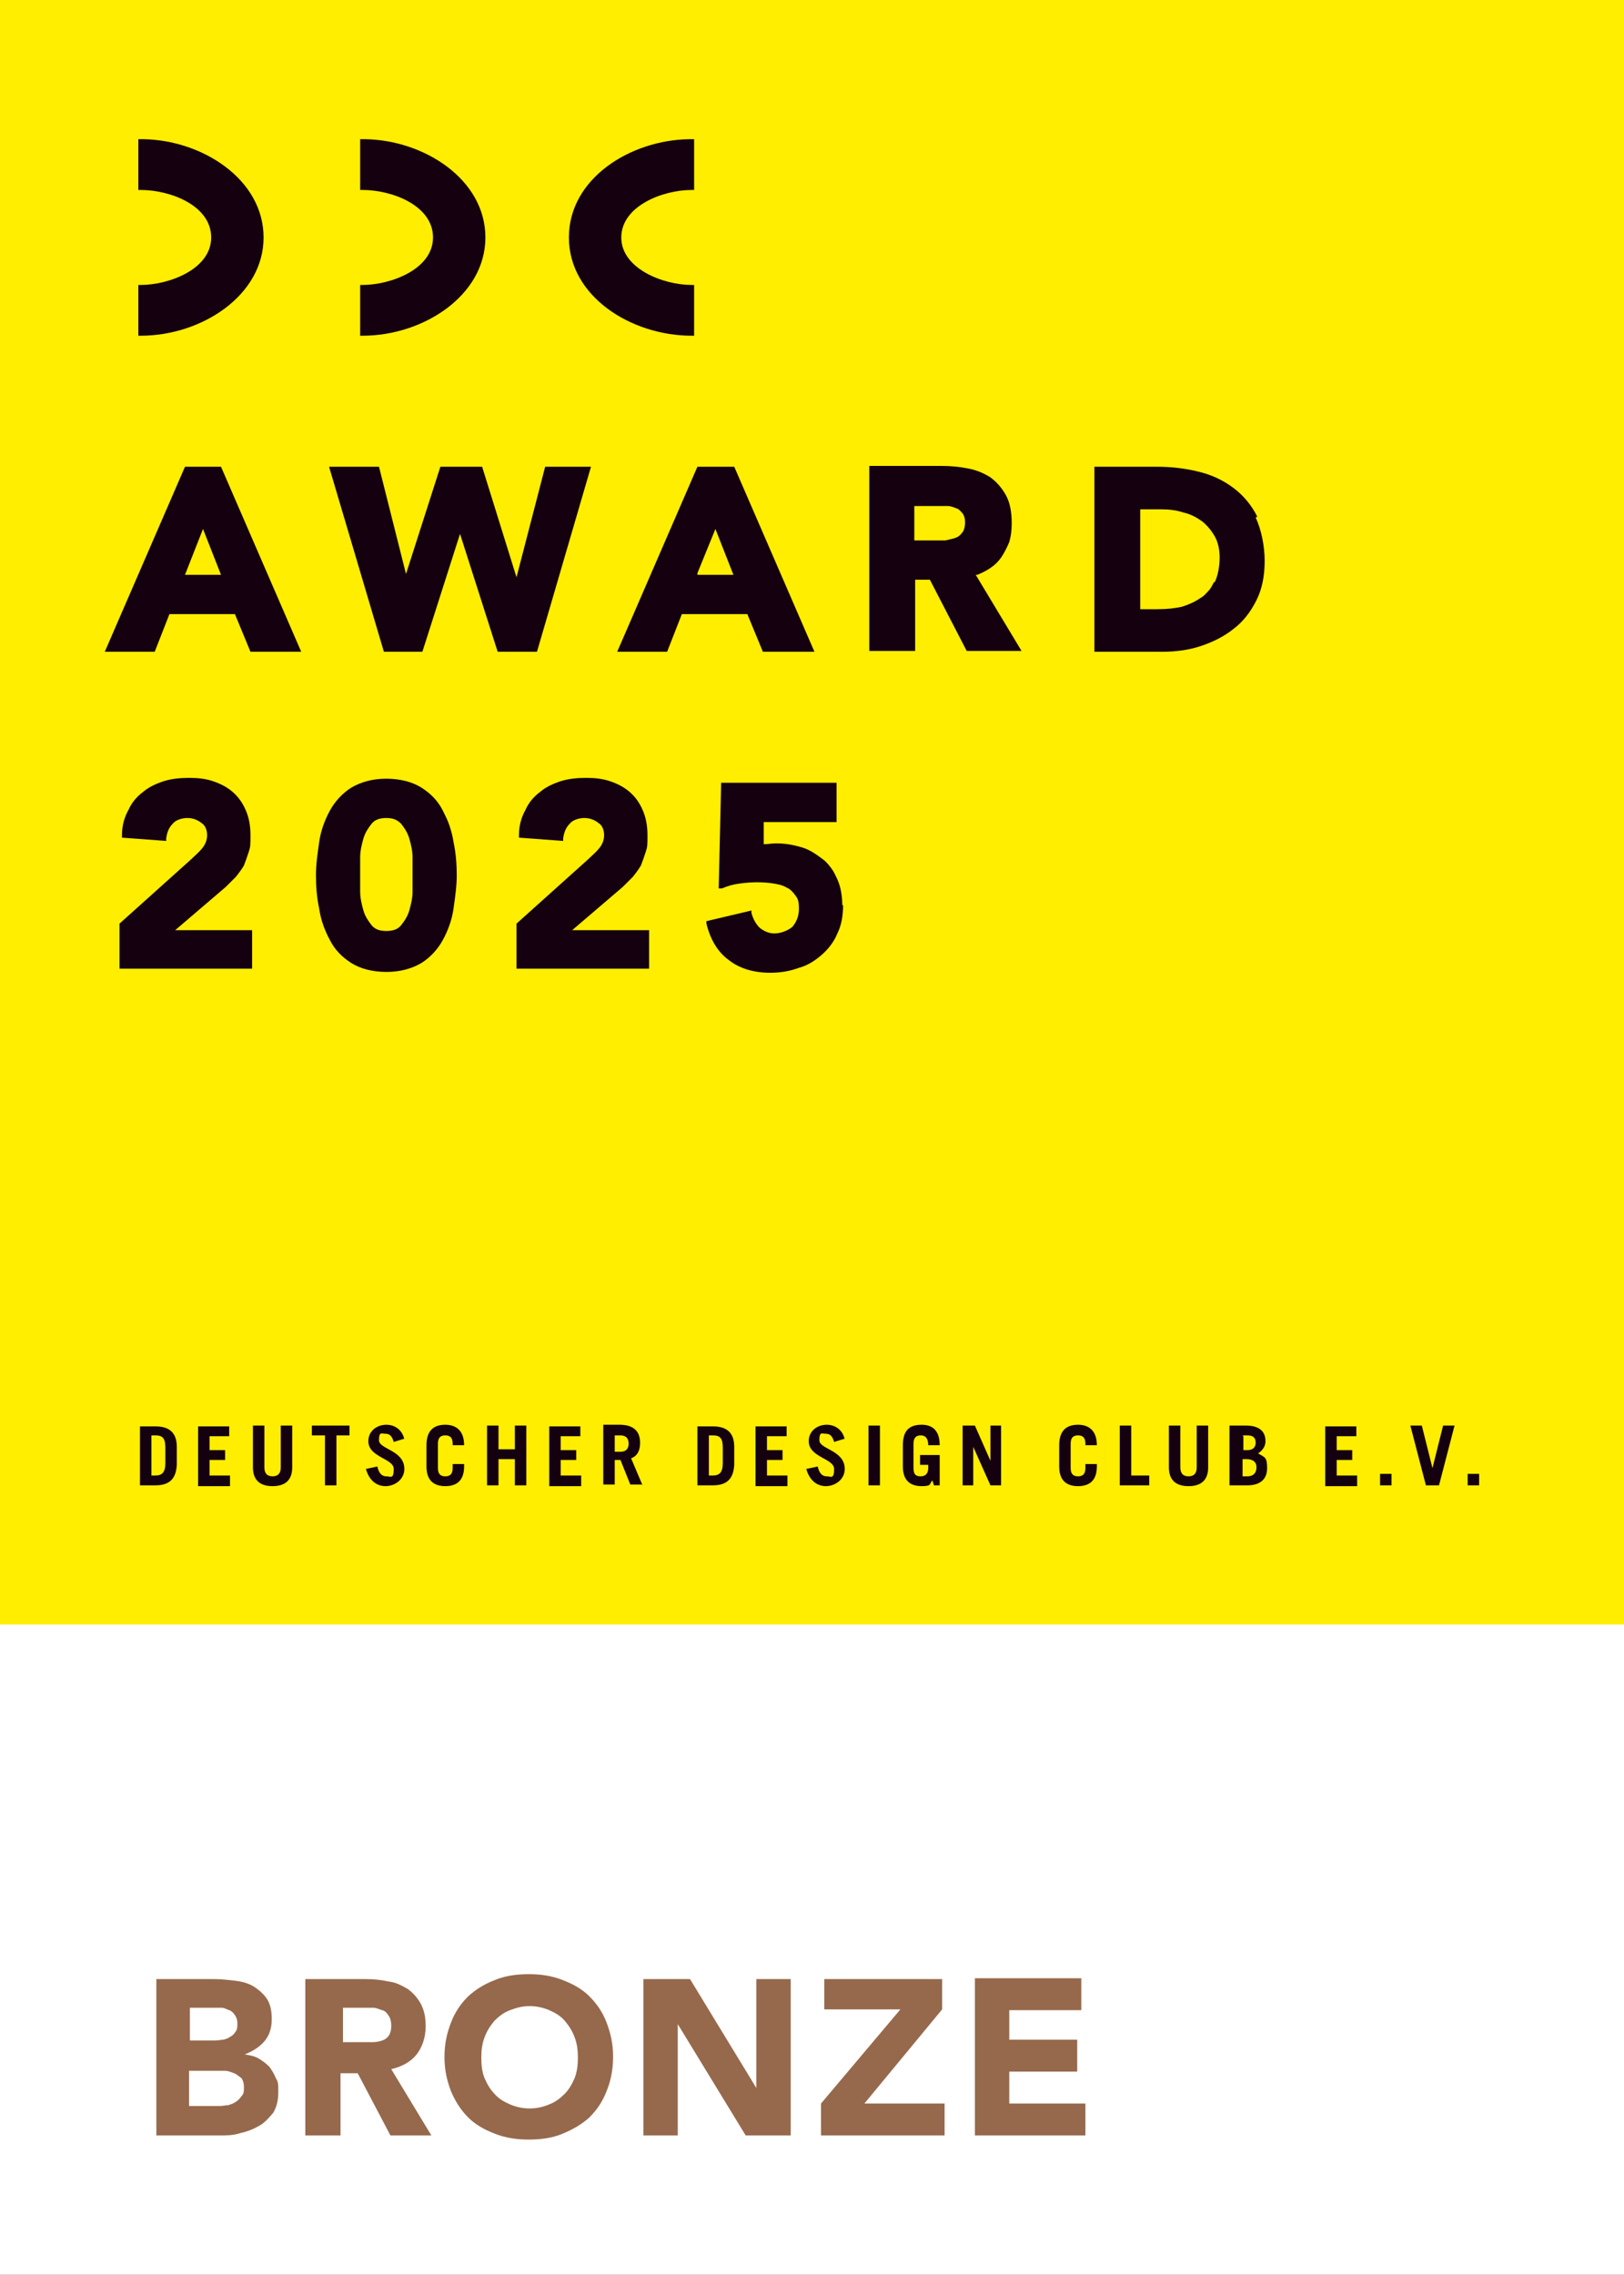
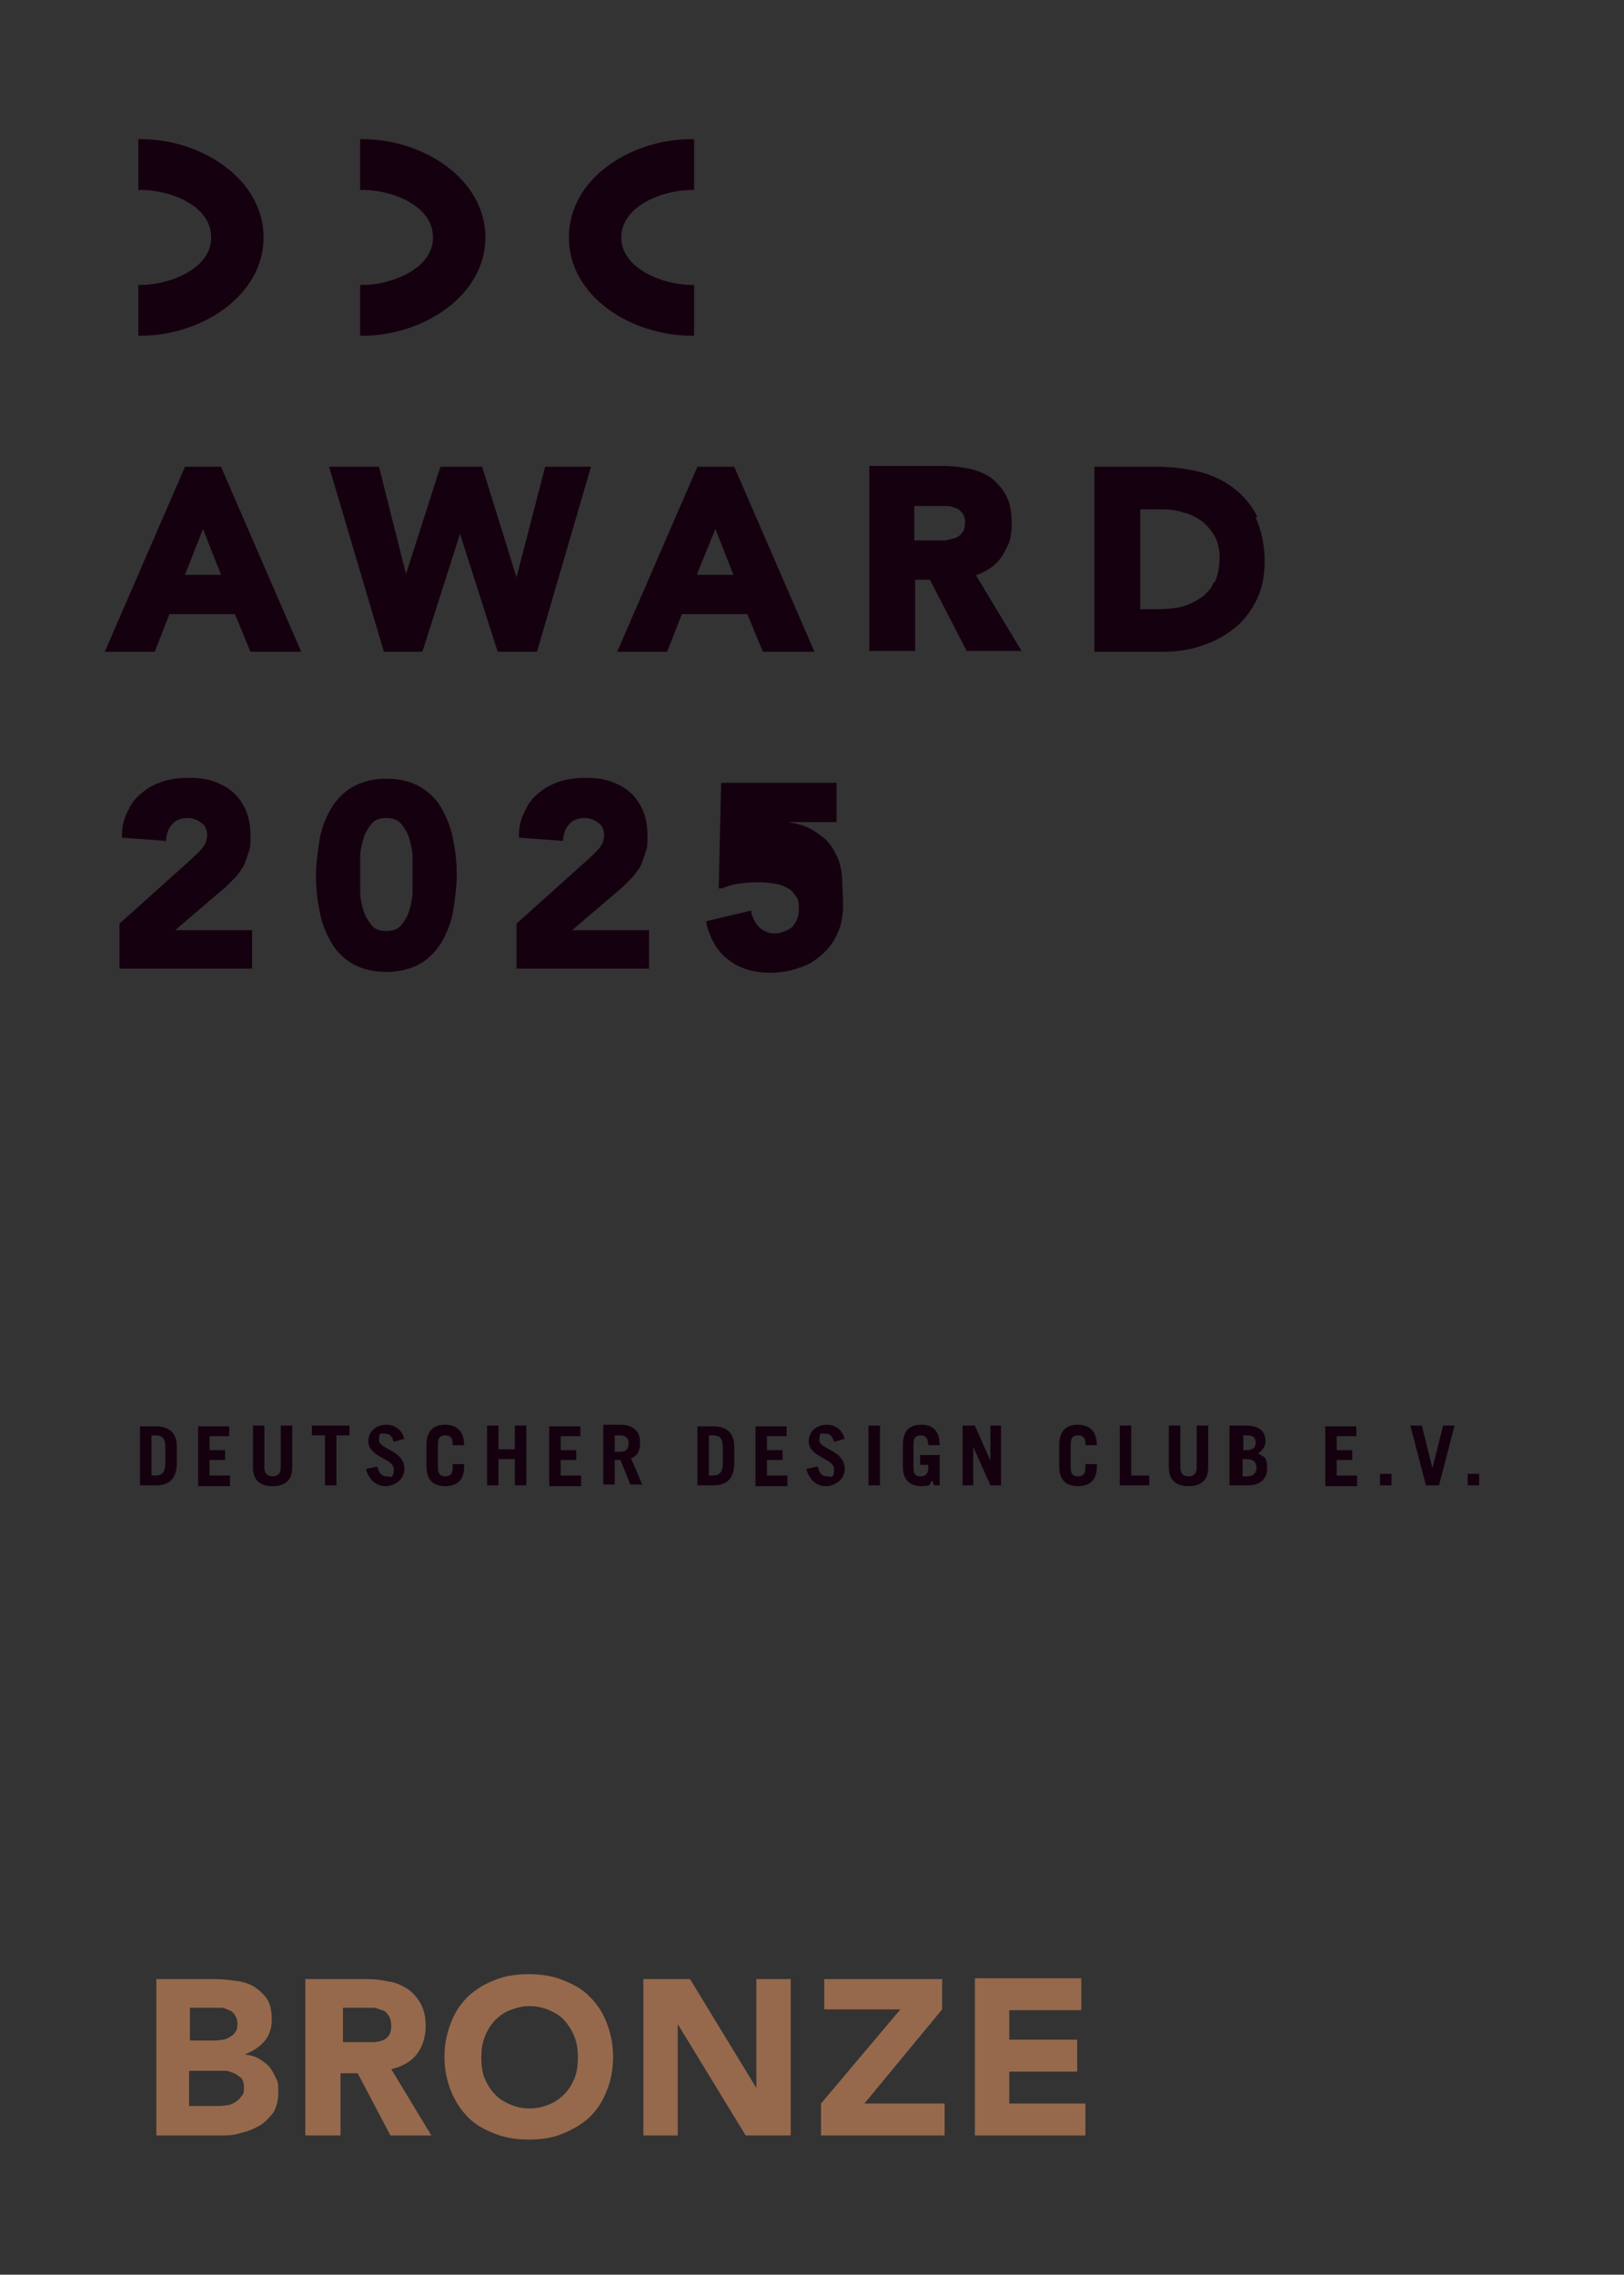
<svg xmlns="http://www.w3.org/2000/svg" id="Ebene_1" version="1.1" viewBox="0 0 198.4 277.8">
  <rect x="0" y="0" width="198.4" height="277.8" fill="#333333" stroke="none" />
  <defs>
    <style>
      .st0 {
        fill: none;
      }

      .st1 {
        fill: #15000f;
      }

      .st2 {
        fill: #96694c;
      }

      .st3 {
        clip-path: url(#clippath-1);
      }

      .st4 {
        fill: #fe0;
      }

      .st5 {
        fill: #fff;
      }

      .st6 {
        clip-path: url(#clippath);
      }
    </style>
    <clipPath id="clippath">
      <rect class="st0" width="198.4" height="277.8" />
    </clipPath>
    <clipPath id="clippath-1">
      <rect class="st0" width="198.4" height="277.8" />
    </clipPath>
  </defs>
-   <rect class="st4" width="198.4" height="198.4" />
-   <rect class="st5" y="198.4" width="198.4" height="79.4" />
  <g class="st6">
    <path class="st1" d="M16.9,17v6.2h.3c3.6,0,8.6,1.9,8.6,5.8s-5.2,5.8-8.6,5.8h-.3v6.2h.3c7.4,0,15-4.9,15-12s-7.5-11.9-14.7-12h0s-.6,0-.6,0Z" />
    <path class="st1" d="M44,17v6.2h.3c3.6,0,8.6,1.9,8.6,5.8s-5.2,5.8-8.6,5.8h-.3v6.2h.3c7.4,0,15-4.9,15-12s-7.5-11.9-14.7-12h0s-.6,0-.6,0Z" />
    <path class="st1" d="M84.2,17h0c-7.2.1-14.7,4.8-14.7,12s7.6,12,15,12h.3v-6.2h-.3c-3.5,0-8.6-2-8.6-5.8s5-5.8,8.6-5.8h.3v-6.2h-.6Z" />
    <path class="st1" d="M30.8,113.5v4.8H14.6v-5.5l8.8-7.9c.4-.4.9-.8,1.3-1.3.4-.5.6-1,.6-1.6s-.2-1.2-.7-1.5c-.5-.4-1.1-.6-1.7-.6s-1.4.2-1.8.7c-.5.5-.7,1.1-.8,1.8v.3s-5.4-.4-5.4-.4v-.3c0-1.2.3-2.2.8-3.1.4-.9,1-1.6,1.8-2.2.7-.6,1.6-1,2.5-1.3,1-.3,2-.4,3.1-.4s2,.1,2.9.4c.9.3,1.7.7,2.4,1.3.7.6,1.2,1.3,1.6,2.2.4.9.6,1.9.6,3.1s0,1.4-.2,2c-.2.6-.4,1.2-.6,1.7-.3.5-.6.9-1,1.4-.4.4-.8.8-1.2,1.2l-6.2,5.3h9.4Z" />
    <path class="st1" d="M50.4,108.9c0,.8-.2,1.6-.4,2.3-.2.7-.6,1.3-1,1.8-.4.5-1,.7-1.8.7s-1.4-.2-1.8-.7c-.4-.5-.8-1.1-1-1.8-.2-.7-.4-1.5-.4-2.3,0-.8,0-1.5,0-2.1s0-1.3,0-2.1c0-.8.2-1.6.4-2.3.2-.7.6-1.3,1-1.8.4-.5,1-.7,1.8-.7s1.3.2,1.8.7c.4.5.8,1.1,1,1.8.2.7.4,1.5.4,2.3,0,.8,0,1.5,0,2.1s0,1.3,0,2.1M55.4,102.8c-.1-.7-.3-1.4-.5-2-.2-.6-.5-1.2-.8-1.8-.6-1.2-1.5-2.1-2.6-2.8-1.1-.7-2.6-1.1-4.3-1.1s-3.1.4-4.3,1.1c-1.1.7-2,1.7-2.6,2.8-.6,1.1-1.1,2.4-1.3,3.8-.2,1.4-.4,2.7-.4,4.1s.1,2.7.4,4.1c.2,1.4.7,2.7,1.3,3.8.6,1.2,1.5,2.1,2.6,2.8,1.1.7,2.6,1.1,4.3,1.1s3.1-.4,4.3-1.1c1.1-.7,2-1.7,2.6-2.8.6-1.1,1.1-2.4,1.3-3.8.2-1.4.4-2.8.4-4.1s-.1-2.7-.4-4.1" />
    <path class="st1" d="M79.3,113.5v4.8h-16.2v-5.5l8.8-7.9c.4-.4.9-.8,1.3-1.3.4-.5.6-1,.6-1.6s-.2-1.2-.7-1.5c-.5-.4-1.1-.6-1.7-.6s-1.4.2-1.8.7c-.5.5-.7,1.1-.8,1.8v.3s-5.4-.4-5.4-.4v-.3c0-1.2.3-2.2.8-3.1.4-.9,1-1.6,1.8-2.2.7-.6,1.6-1,2.5-1.3,1-.3,2-.4,3.1-.4s2,.1,2.9.4c.9.3,1.7.7,2.4,1.3.7.6,1.2,1.3,1.6,2.2.4.9.6,1.9.6,3.1s0,1.4-.2,2c-.2.6-.4,1.2-.6,1.7-.3.5-.6.9-1,1.4-.4.4-.8.8-1.2,1.2l-6.2,5.3h9.4Z" />
-     <path class="st1" d="M103,110.5c0,1.3-.2,2.5-.7,3.5-.4,1-1.1,1.9-1.9,2.6-.8.7-1.7,1.3-2.8,1.6-1.1.4-2.2.6-3.5.6-2,0-3.7-.5-5-1.5-1.4-1-2.3-2.5-2.8-4.5v-.3c0,0,5.5-1.3,5.5-1.3v.3c.2.7.5,1.3,1,1.8.5.4,1.1.7,1.8.7s1.6-.3,2.2-.8c.5-.6.8-1.3.8-2.2s-.1-1.2-.4-1.6c-.3-.4-.6-.8-1.1-1-.5-.3-1-.4-1.6-.5-1.3-.2-2.6-.2-4.1,0-.8.1-1.5.3-2.2.6h-.4c0,.1.3-12.9.3-12.9h14.1v4.8h-8.9v2.7c0,0,.1,0,.1,0,.4,0,.9-.1,1.4-.1,1.2,0,2.2.2,3.2.5,1,.3,1.8.9,2.6,1.5.4.3.7.7,1,1.1.3.4.5.9.7,1.3.4.9.6,2,.6,3.2" />
+     <path class="st1" d="M103,110.5c0,1.3-.2,2.5-.7,3.5-.4,1-1.1,1.9-1.9,2.6-.8.7-1.7,1.3-2.8,1.6-1.1.4-2.2.6-3.5.6-2,0-3.7-.5-5-1.5-1.4-1-2.3-2.5-2.8-4.5v-.3c0,0,5.5-1.3,5.5-1.3v.3c.2.7.5,1.3,1,1.8.5.4,1.1.7,1.8.7s1.6-.3,2.2-.8c.5-.6.8-1.3.8-2.2s-.1-1.2-.4-1.6c-.3-.4-.6-.8-1.1-1-.5-.3-1-.4-1.6-.5-1.3-.2-2.6-.2-4.1,0-.8.1-1.5.3-2.2.6h-.4c0,.1.3-12.9.3-12.9h14.1v4.8h-8.9c0,0,.1,0,.1,0,.4,0,.9-.1,1.4-.1,1.2,0,2.2.2,3.2.5,1,.3,1.8.9,2.6,1.5.4.3.7.7,1,1.1.3.4.5.9.7,1.3.4.9.6,2,.6,3.2" />
  </g>
  <path class="st1" d="M22.6,70.2l2.2-5.6,2.2,5.6h-4.4ZM27.1,57h-4.5l-9.8,22.6h6.1l1.8-4.6h8l1.9,4.6h6.2l-9.8-22.6Z" />
  <polygon class="st1" points="72.2 57 65.6 79.6 60.8 79.6 56.2 65.2 51.6 79.6 46.9 79.6 40.2 57 46.3 57 49.6 70.1 53.8 57 58.9 57 63.1 70.5 66.6 57 72.2 57" />
  <path class="st1" d="M85.2,70.2v-.2c0,0,2.2-5.4,2.2-5.4l2.2,5.6h-4.4ZM89.7,57h-4.5l-9.8,22.6h6.1l1.8-4.6h8c0,0,1.9,4.6,1.9,4.6h6.3l-9.8-22.6Z" />
  <g class="st3">
    <path class="st1" d="M117.5,65.1c-.2.3-.5.5-.8.6-.3.1-.8.2-1.2.3-.5,0-.9,0-1.3,0h-2.5v-4.2h2.8c.4,0,.8,0,1.3,0,.4,0,.8.2,1.1.3.3.1.5.4.7.6.2.3.3.6.3,1.1s-.1.9-.3,1.2M119.1,70.2h.3c1.2-.5,2.2-1.1,2.9-2.1.4-.6.7-1.2,1-1.9.2-.7.3-1.4.3-2.3,0-1.3-.2-2.5-.7-3.4-.5-.9-1.1-1.6-1.9-2.2-.8-.5-1.7-.9-2.8-1.1-1-.2-2.1-.3-3.2-.3h-8.8v22.6h5.6v-8.7h1.8s4.5,8.7,4.5,8.7h6.7l-5.6-9.3Z" />
    <path class="st1" d="M148.3,71.1c-.2.4-.4.8-.7,1.1-.3.3-.5.6-.9.8-.7.5-1.4.8-2.3,1.1-.9.2-1.9.3-3,.3h-2.1v-12.2h2.5c1,0,1.9.1,2.8.4.9.2,1.6.6,2.3,1.1.6.5,1.1,1.1,1.5,1.8.4.7.6,1.6.6,2.6s-.2,2.2-.6,3M153.6,63.1c-.7-1.4-1.7-2.6-2.9-3.5-1.2-.9-2.6-1.6-4.3-2-1.6-.4-3.3-.6-5.1-.6h-7.6v22.6h8.2c1.7,0,3.3-.2,4.8-.7,1.5-.5,2.9-1.2,4-2.1,1.2-.9,2.1-2.1,2.8-3.5.7-1.4,1-3,1-4.8s-.4-3.8-1.1-5.3" />
    <path class="st2" d="M119.1,260.8h13.5v-3.9h-9.3v-3.9h8.3v-3.9h-8.3v-3.6h8.8v-3.9h-13v19.1ZM100.3,260.8h15.1v-3.9h-9.8l9.5-11.5v-3.7h-14.4v3.7h9.3l-9.7,11.5v3.9ZM78.6,260.8h4.2v-13.6h0l8.3,13.6h5.5v-19.1h-4.2v13.3h0l-8.1-13.3h-5.7v19.1ZM59.2,248.8c.3-.8.7-1.4,1.2-2,.5-.5,1.1-1,1.9-1.3s1.5-.5,2.4-.5,1.7.2,2.4.5c.7.3,1.4.7,1.9,1.3s.9,1.2,1.2,2c.3.8.4,1.6.4,2.5s-.1,1.7-.4,2.5c-.3.7-.7,1.4-1.2,1.9s-1.1,1-1.9,1.3c-.7.3-1.5.5-2.4.5s-1.7-.2-2.4-.5-1.4-.7-1.9-1.3c-.5-.5-.9-1.2-1.2-1.9-.3-.7-.4-1.6-.4-2.5s.1-1.7.4-2.5M55.1,255.4c.5,1.2,1.2,2.3,2.1,3.2.9.9,2,1.5,3.3,2,1.3.5,2.6.7,4.1.7s2.9-.2,4.1-.7,2.3-1.1,3.3-2c.9-.9,1.6-1.9,2.1-3.2.5-1.2.8-2.6.8-4.2s-.3-2.9-.8-4.2-1.2-2.3-2.1-3.2c-.9-.9-2-1.5-3.3-2-1.3-.5-2.6-.7-4.1-.7s-2.9.2-4.1.7c-1.3.5-2.3,1.1-3.3,2-.9.9-1.6,1.9-2.1,3.2s-.8,2.6-.8,4.2.3,2.9.8,4.2M41.6,245.2h2.8c.4,0,.8,0,1.2,0,.4,0,.7.2,1.1.3s.6.4.8.7c.2.3.3.7.3,1.2s-.1.9-.3,1.2c-.2.3-.5.5-.8.6-.3.1-.7.2-1.1.2-.4,0-.8,0-1.2,0h-2.5v-4.3ZM37.4,260.8h4.2v-7.6h2.1l4,7.6h5l-4.9-8.1c1.3-.3,2.4-.9,3.1-1.8.7-.9,1.1-2.1,1.1-3.4s-.2-2-.6-2.8c-.4-.7-.9-1.3-1.6-1.8-.7-.4-1.4-.8-2.3-.9-.9-.2-1.8-.3-2.8-.3h-7.4v19.1ZM23.2,252.9h3.2c.3,0,.7,0,1.1,0s.8.2,1.1.3c.3.1.6.4.9.6.2.3.3.6.3,1.1s0,.8-.3,1.1c-.2.3-.4.5-.7.7s-.6.3-.9.4c-.3,0-.7.1-1,.1h-3.8v-4.3ZM23.2,245.2h2.9c.3,0,.7,0,1,0s.6.2.9.3c.3.1.5.3.7.6.2.3.3.6.3,1s0,.7-.2,1c-.2.3-.4.5-.6.6-.3.2-.5.3-.9.4-.3,0-.6.1-1,.1h-3.1v-4.1ZM19,260.8h7.8c.8,0,1.7,0,2.6-.3.9-.2,1.6-.5,2.3-.9.7-.4,1.2-1,1.7-1.6.4-.7.6-1.5.6-2.5s0-1.2-.3-1.7c-.2-.5-.5-1-.8-1.4-.4-.4-.8-.7-1.3-1-.5-.3-1.1-.4-1.7-.5h0c1-.4,1.8-.9,2.4-1.6.6-.7.9-1.6.9-2.7s-.2-1.9-.6-2.5c-.4-.6-1-1.1-1.6-1.5-.7-.4-1.4-.6-2.3-.7-.8-.1-1.7-.2-2.5-.2h-7.1v19.1Z" />
    <path class="st1" d="M180.7,180h-1.4v1.4h1.4v-1.4ZM174.2,181.4h1.6l1.9-7.3h-1.4l-1.3,5.2h0l-1.3-5.2h-1.4l1.9,7.3ZM170,180h-1.4v1.4h1.4v-1.4ZM165.8,181.4v-1.2h-2.5v-1.9h1.9v-1.2h-1.9v-1.7h2.4v-1.2h-3.8v7.3h3.9ZM151.8,175.3h.6c.7,0,1,.3,1,.9s-.4.9-1,.9h-.5v-1.7ZM151.8,178.2h.5c.7,0,1.2.3,1.2,1s-.4,1.1-1.1,1.1h-.6v-2.1ZM150.4,181.4h2c1.5,0,2.4-.7,2.4-2.1s-.3-1.3-1.1-1.8c.6-.4.9-.9.9-1.5,0-1.3-.9-1.9-2.4-1.9h-2v7.3ZM142.8,174.1v5.1c0,1.6.9,2.3,2.4,2.3s2.4-.7,2.4-2.3v-5.1h-1.4v5.1c0,.7-.3,1.1-1,1.1s-1-.4-1-1.1v-5.1h-1.4ZM140.4,181.4v-1.2h-2.2v-6.1h-1.4v7.3h3.6ZM130.8,176.3c0-.8.4-1,.9-1s.9.2.9,1v.2h1.4c0-1.8-1-2.5-2.3-2.5s-2.3.6-2.3,2.5v2.6c0,1.8,1,2.4,2.3,2.4s2.3-.6,2.3-2.4v-.3h-1.4v.5c0,.8-.4,1-.9,1s-.9-.2-.9-1v-3ZM118.9,181.4v-4.7h0l2.1,4.7h1.3v-7.3h-1.3v4.3h0l-1.9-4.3h-1.5v7.3h1.3ZM114.1,181.4h.7v-3.7h-2.4v1.2h1v.4c0,.6-.3,1-.9,1s-.9-.2-.9-1v-3c0-.8.4-1,.9-1s.9.3.9,1.2h1.4c0-1.7-.8-2.5-2.2-2.5s-2.3.6-2.3,2.5v2.6c0,1.8,1,2.4,2.3,2.4s.9-.3,1.3-.7l.2.6ZM107.5,174.1h-1.4v7.3h1.4v-7.3ZM103.2,175.8c-.2-1-1-1.8-2.2-1.8s-2.2.8-2.2,2c0,2,3.1,2.1,3.1,3.4s-.4.9-.9.9-.9-.3-1.1-1.2l-1.4.3c.4,1.4,1.3,2.1,2.4,2.1s2.3-.8,2.3-2.1c0-2.3-3.1-2.4-3.1-3.5s.3-.8.8-.8.8.3,1,1l1.3-.4ZM96.2,181.4v-1.2h-2.5v-1.9h1.9v-1.2h-1.9v-1.7h2.4v-1.2h-3.8v7.3h3.9ZM86.6,175.3h.5c.9,0,1.2.4,1.2,1.5v1.9c0,1.1-.4,1.5-1.2,1.5h-.5v-4.8ZM85.2,181.4h1.9c1.6,0,2.5-.7,2.6-2.5v-2.2c0-1.8-1-2.5-2.6-2.5h-1.9v7.3ZM75.1,175.3h.7c.6,0,1,.3,1,1s-.4,1-1,1h-.7v-2ZM78.5,181.4l-1.4-3.3c.8-.3,1.1-1,1.1-1.9,0-1.4-.8-2.2-2.5-2.2h-2v7.3h1.4v-3h.7l1.2,3h1.5ZM71,181.4v-1.2h-2.5v-1.9h1.9v-1.2h-1.9v-1.7h2.4v-1.2h-3.8v7.3h3.9ZM60.9,181.4v-3.2h2v3.2h1.4v-7.3h-1.4v2.9h-2v-2.9h-1.4v7.3h1.4ZM53.5,176.3c0-.8.4-1,.9-1s.9.2.9,1v.2h1.4c0-1.8-1-2.5-2.3-2.5s-2.3.6-2.3,2.5v2.6c0,1.8,1,2.4,2.3,2.4s2.3-.6,2.3-2.4v-.3h-1.4v.5c0,.8-.4,1-.9,1s-.9-.2-.9-1v-3ZM49.4,175.8c-.2-1-1-1.8-2.2-1.8s-2.2.8-2.2,2c0,2,3.1,2.1,3.1,3.4s-.4.9-.9.9-.9-.3-1.1-1.2l-1.4.3c.4,1.4,1.3,2.1,2.4,2.1s2.3-.8,2.3-2.1c0-2.3-3.1-2.4-3.1-3.5s.3-.8.8-.8.8.3,1,1l1.3-.4ZM38.1,174.1v1.2h1.6v6.1h1.4v-6.1h1.6v-1.2h-4.7ZM30.9,174.1v5.1c0,1.6.9,2.3,2.4,2.3s2.4-.7,2.4-2.3v-5.1h-1.4v5.1c0,.7-.3,1.1-1,1.1s-1-.4-1-1.1v-5.1h-1.4ZM28.1,181.4v-1.2h-2.5v-1.9h1.9v-1.2h-1.9v-1.7h2.4v-1.2h-3.8v7.3h3.9ZM18.5,175.3h.5c.9,0,1.2.4,1.2,1.5v1.9c0,1.1-.4,1.5-1.2,1.5h-.5v-4.8ZM17.1,181.4h1.9c1.6,0,2.5-.7,2.6-2.5v-2.2c0-1.8-1-2.5-2.6-2.5h-1.9v7.3Z" />
  </g>
</svg>